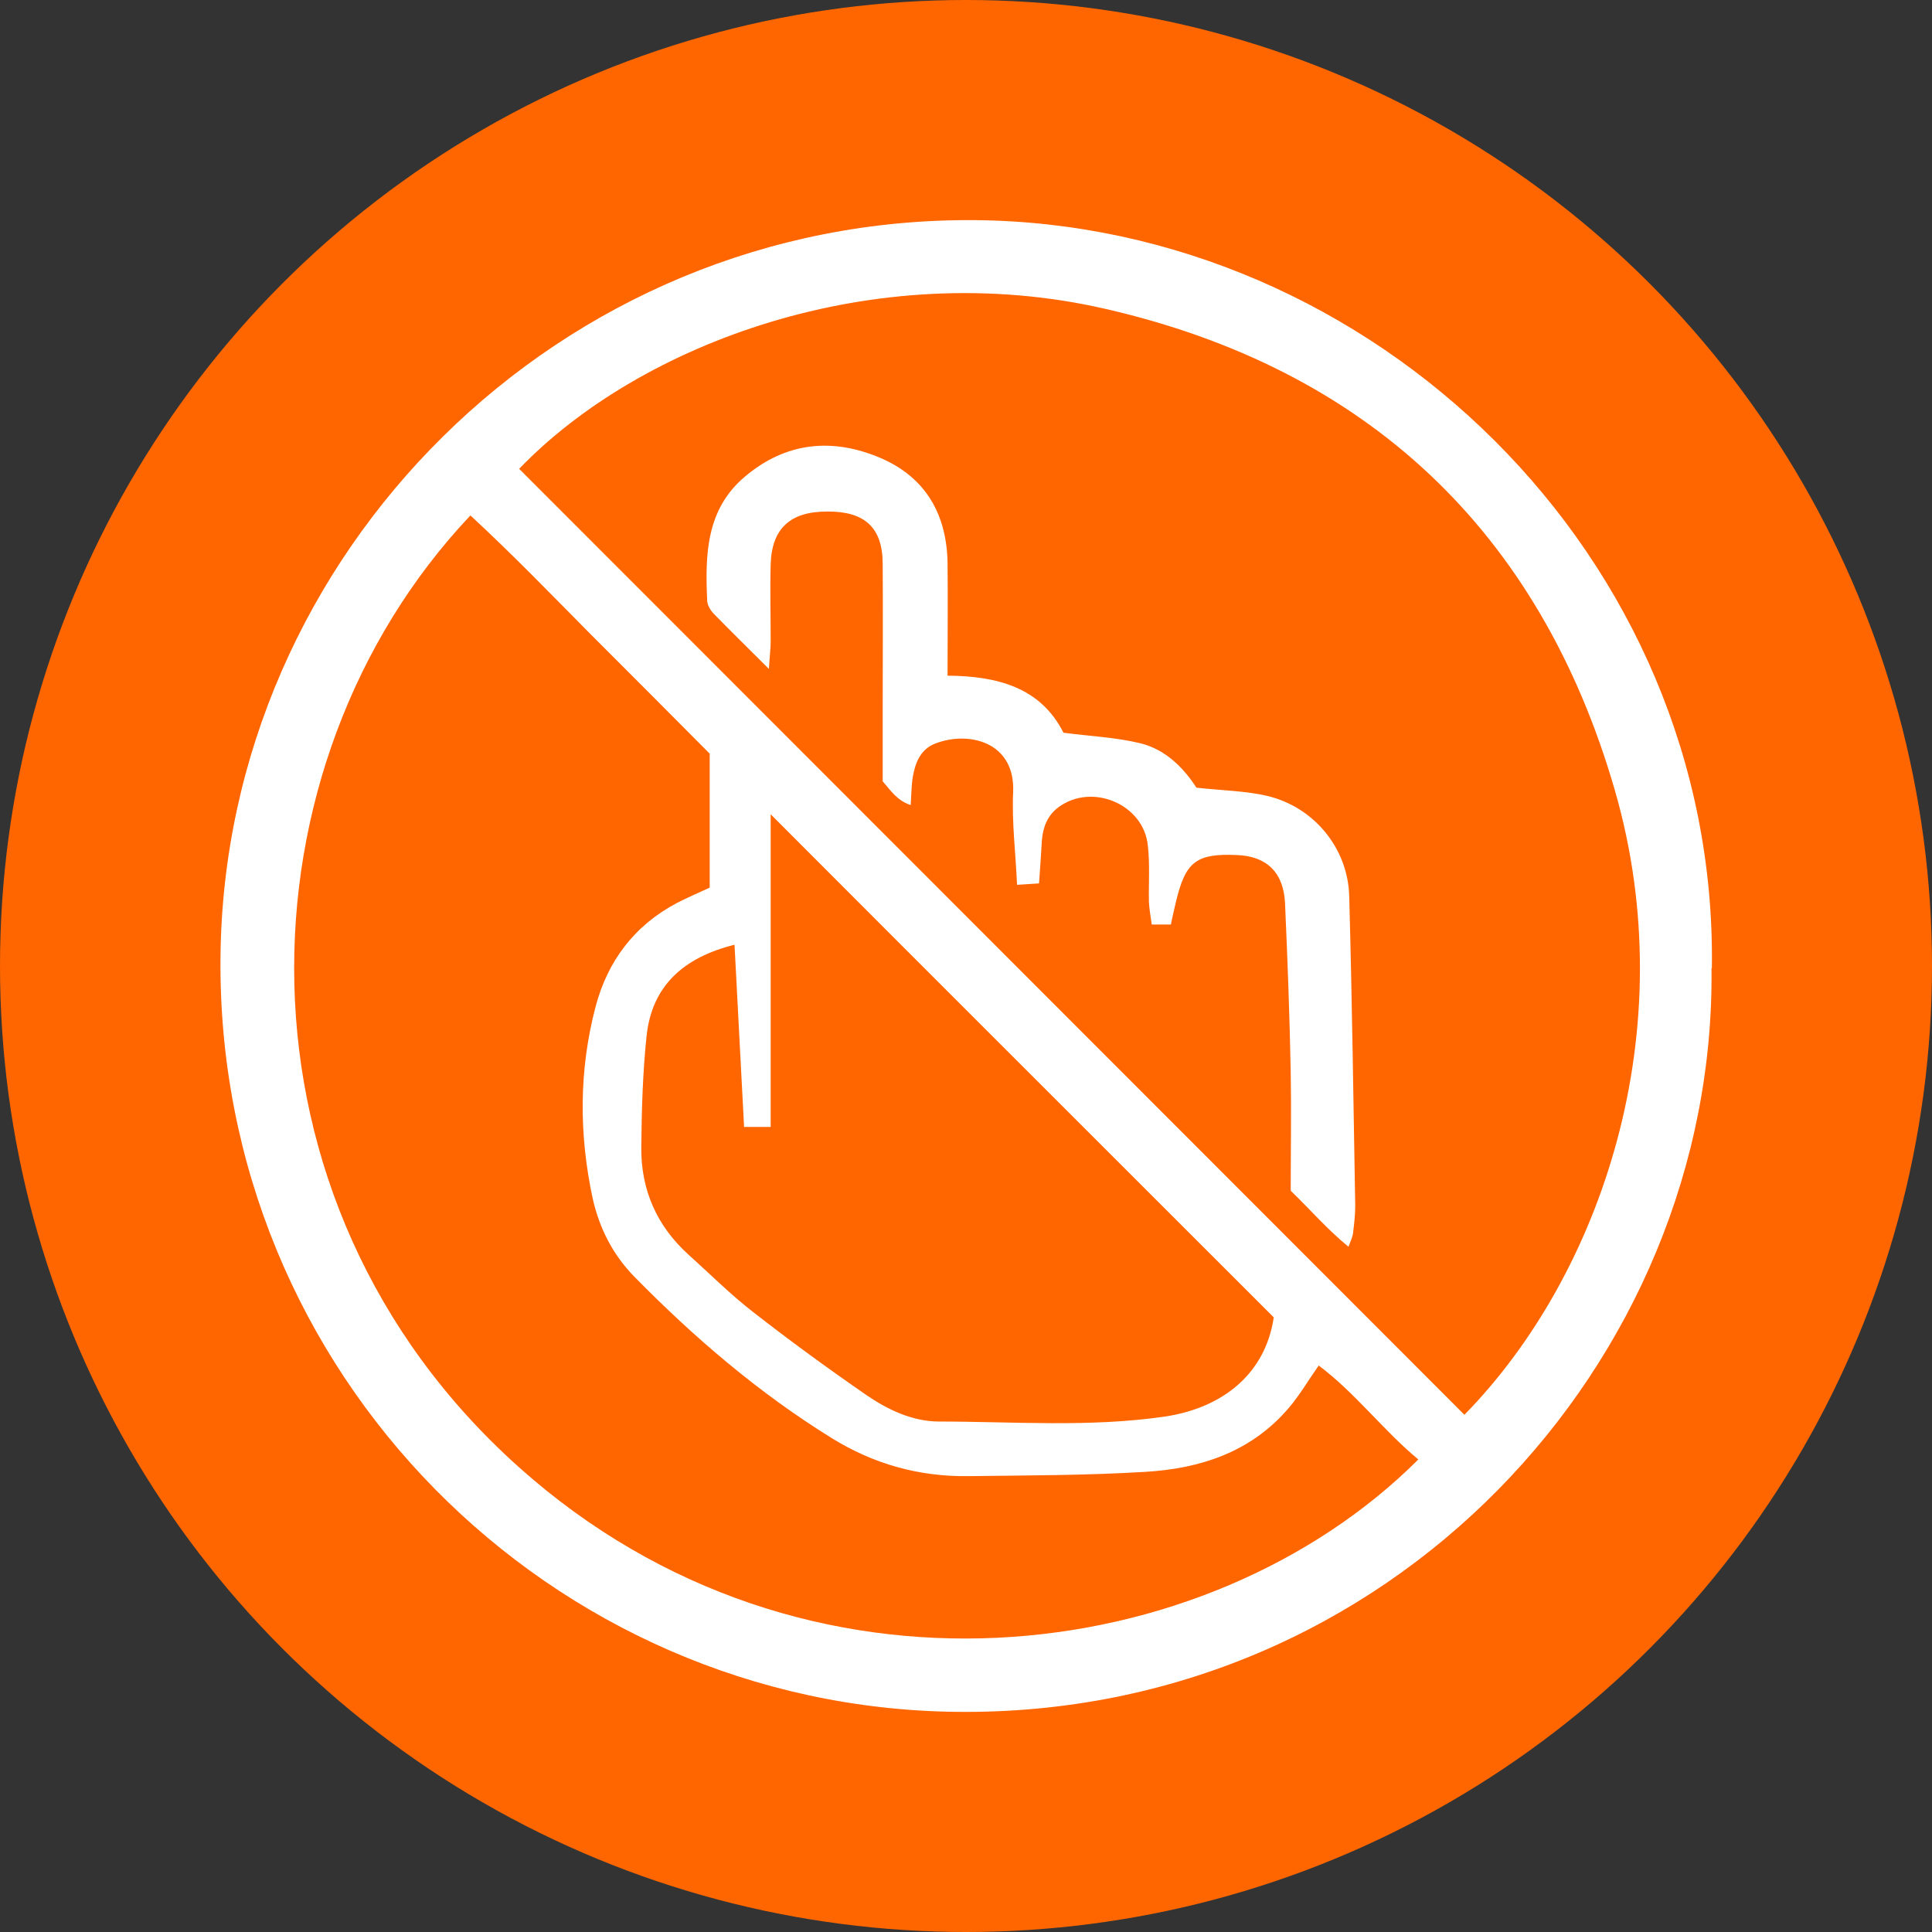
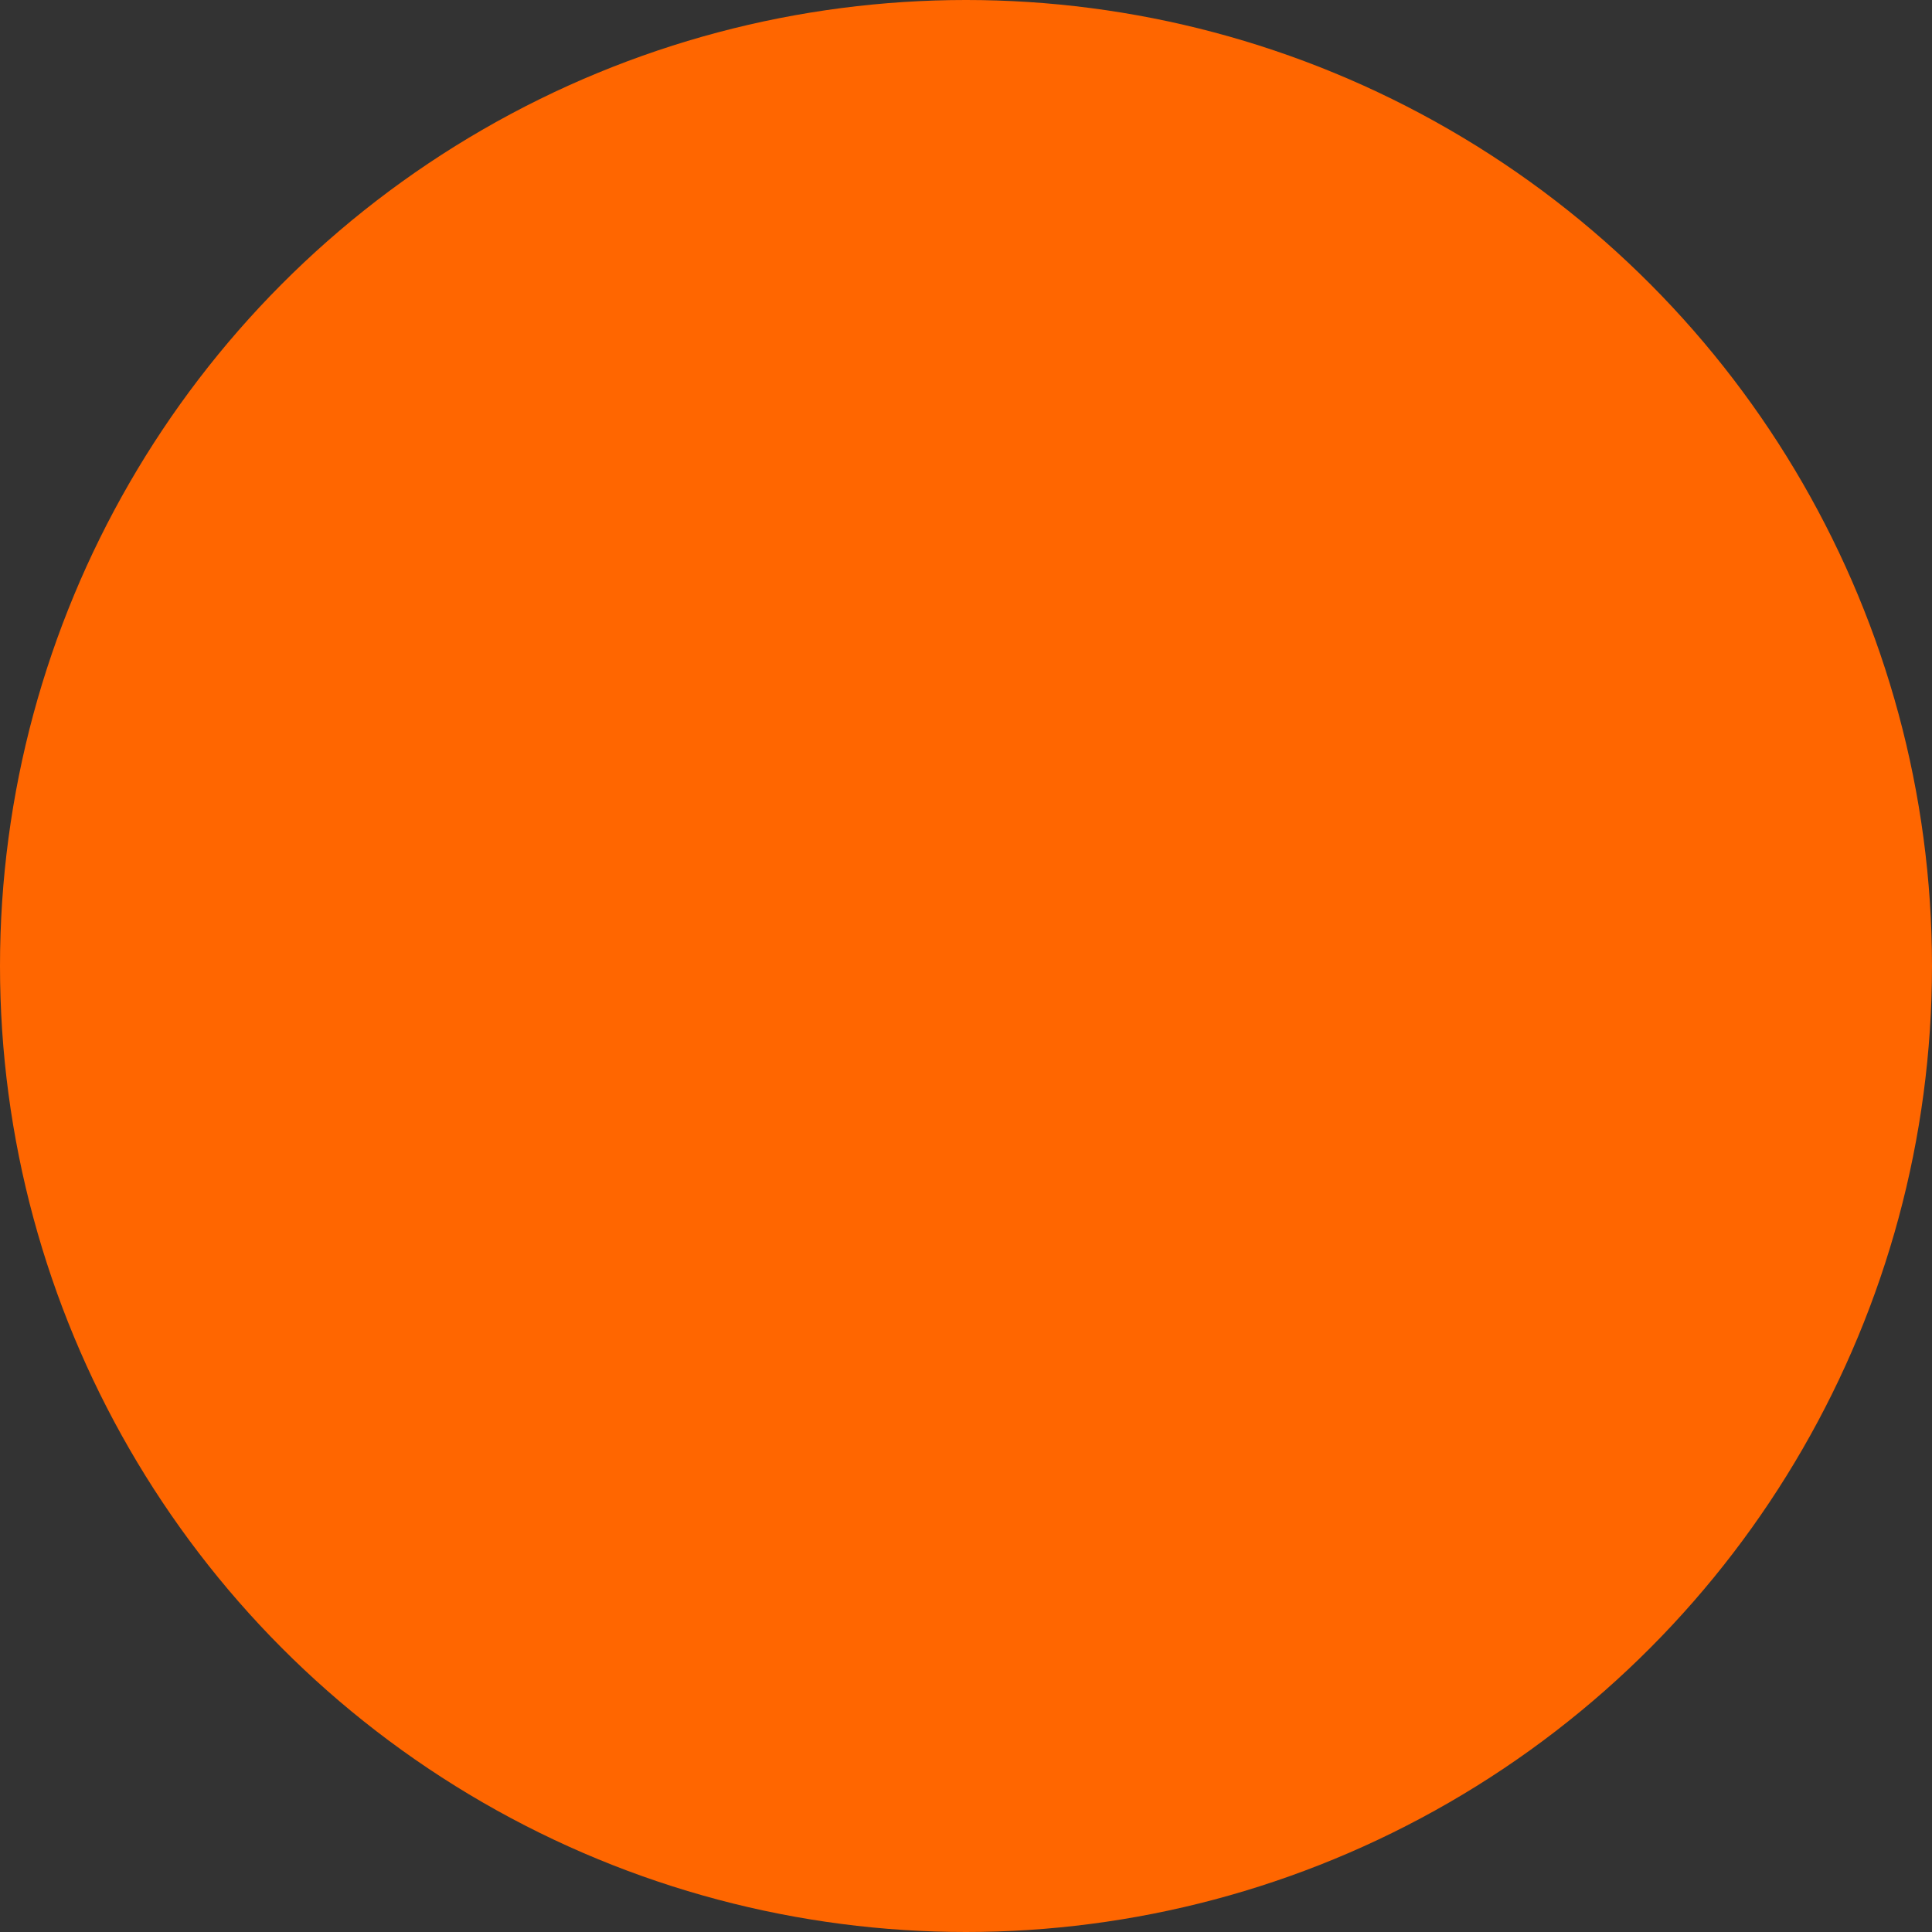
<svg xmlns="http://www.w3.org/2000/svg" id="Layer_2" viewBox="0 0 54.5 54.5">
  <rect x="0" y="0" width="54.5" height="54.5" fill="#333333" stroke="none" />
  <defs>
    <style>.cls-1{fill:#fff;}.cls-2{fill:#f60;}</style>
  </defs>
  <g id="Layer_1-2">
    <g>
      <circle class="cls-2" cx="27.25" cy="27.25" r="27.25" />
      <g>
-         <path class="cls-1" d="M48.28,27.31c.13,11.11-9.07,21.12-21.3,20.98-11.42-.13-20.88-9.52-20.76-21.3,.11-11.36,9.56-20.88,21.29-20.78,11.21,.1,20.95,9.47,20.78,21.1ZM14.64,13.22c8.89,8.9,17.78,17.79,26.67,26.69,3.86-3.94,6.21-10.83,4.24-17.63-2.11-7.29-6.99-11.88-14.38-13.57-6.52-1.49-13.12,.98-16.52,4.51Zm5.38,11.82v-3.78c-1.13-1.14-2.25-2.26-3.36-3.37-1.12-1.13-2.22-2.27-3.39-3.35-6.65,7.04-7.05,19.32,1.37,26.85,8.06,7.21,19.45,5.69,25.37-.22-.99-.82-1.77-1.87-2.81-2.65-.31,.44-.54,.84-.84,1.19-1.06,1.25-2.5,1.72-4.06,1.81-1.66,.1-3.32,.1-4.98,.12-1.39,.02-2.68-.34-3.87-1.08-2.05-1.27-3.87-2.83-5.55-4.54-.6-.61-.99-1.36-1.18-2.21-.39-1.81-.39-3.62,.08-5.41,.34-1.29,1.1-2.3,2.3-2.93,.29-.15,.59-.28,.92-.43Zm15.91,12.12c-4.7-4.7-9.38-9.37-14.19-14.19v8.82h-.75l-.27-5.14c-1.44,.36-2.33,1.16-2.48,2.57-.11,1.04-.14,2.1-.15,3.15-.01,1.2,.44,2.22,1.34,3.03,.6,.54,1.17,1.11,1.8,1.6,1.05,.82,2.12,1.6,3.22,2.36,.6,.41,1.28,.73,2.01,.74,2.13,0,4.27,.17,6.4-.14,1.67-.25,2.84-1.24,3.07-2.79Z" />
-         <path class="cls-1" d="M33.03,26.08h-.54c-.03-.22-.07-.43-.08-.64-.01-.53,.03-1.06-.03-1.58-.11-1.17-1.57-1.79-2.52-1.09-.31,.23-.44,.56-.47,.94-.02,.39-.05,.77-.08,1.21l-.62,.04c-.04-.91-.15-1.77-.11-2.62,.06-1.43-1.28-1.73-2.21-1.36-.4,.16-.55,.53-.62,.93-.04,.24-.04,.49-.06,.8-.37-.12-.55-.39-.79-.67,0-.67,0-1.36,0-2.05,0-1.36,.01-2.72,0-4.08,0-1.03-.51-1.49-1.57-1.48-1.04,0-1.56,.48-1.59,1.49-.02,.72,0,1.44,0,2.17,0,.21-.03,.42-.05,.78-.58-.58-1.07-1.06-1.55-1.55-.09-.09-.18-.24-.19-.36-.06-1.3-.04-2.59,1.07-3.52,1.15-.97,2.46-1.1,3.82-.52,1.28,.55,1.87,1.6,1.89,2.97,.01,1.03,0,2.05,0,3.17,1.38,.01,2.62,.32,3.27,1.61,.77,.1,1.49,.13,2.18,.3,.72,.18,1.23,.72,1.57,1.25,.74,.08,1.38,.09,1.99,.23,1.32,.31,2.28,1.47,2.32,2.82,.08,2.91,.12,5.83,.17,8.75,0,.25-.03,.5-.06,.75-.01,.11-.06,.21-.13,.4-.6-.49-1.06-1.03-1.63-1.58,0-1.09,.02-2.22,0-3.36-.03-1.58-.09-3.16-.16-4.75-.04-.86-.51-1.33-1.36-1.36-1.15-.05-1.45,.19-1.72,1.33-.04,.19-.09,.37-.14,.63Z" />
-       </g>
+         </g>
    </g>
  </g>
</svg>